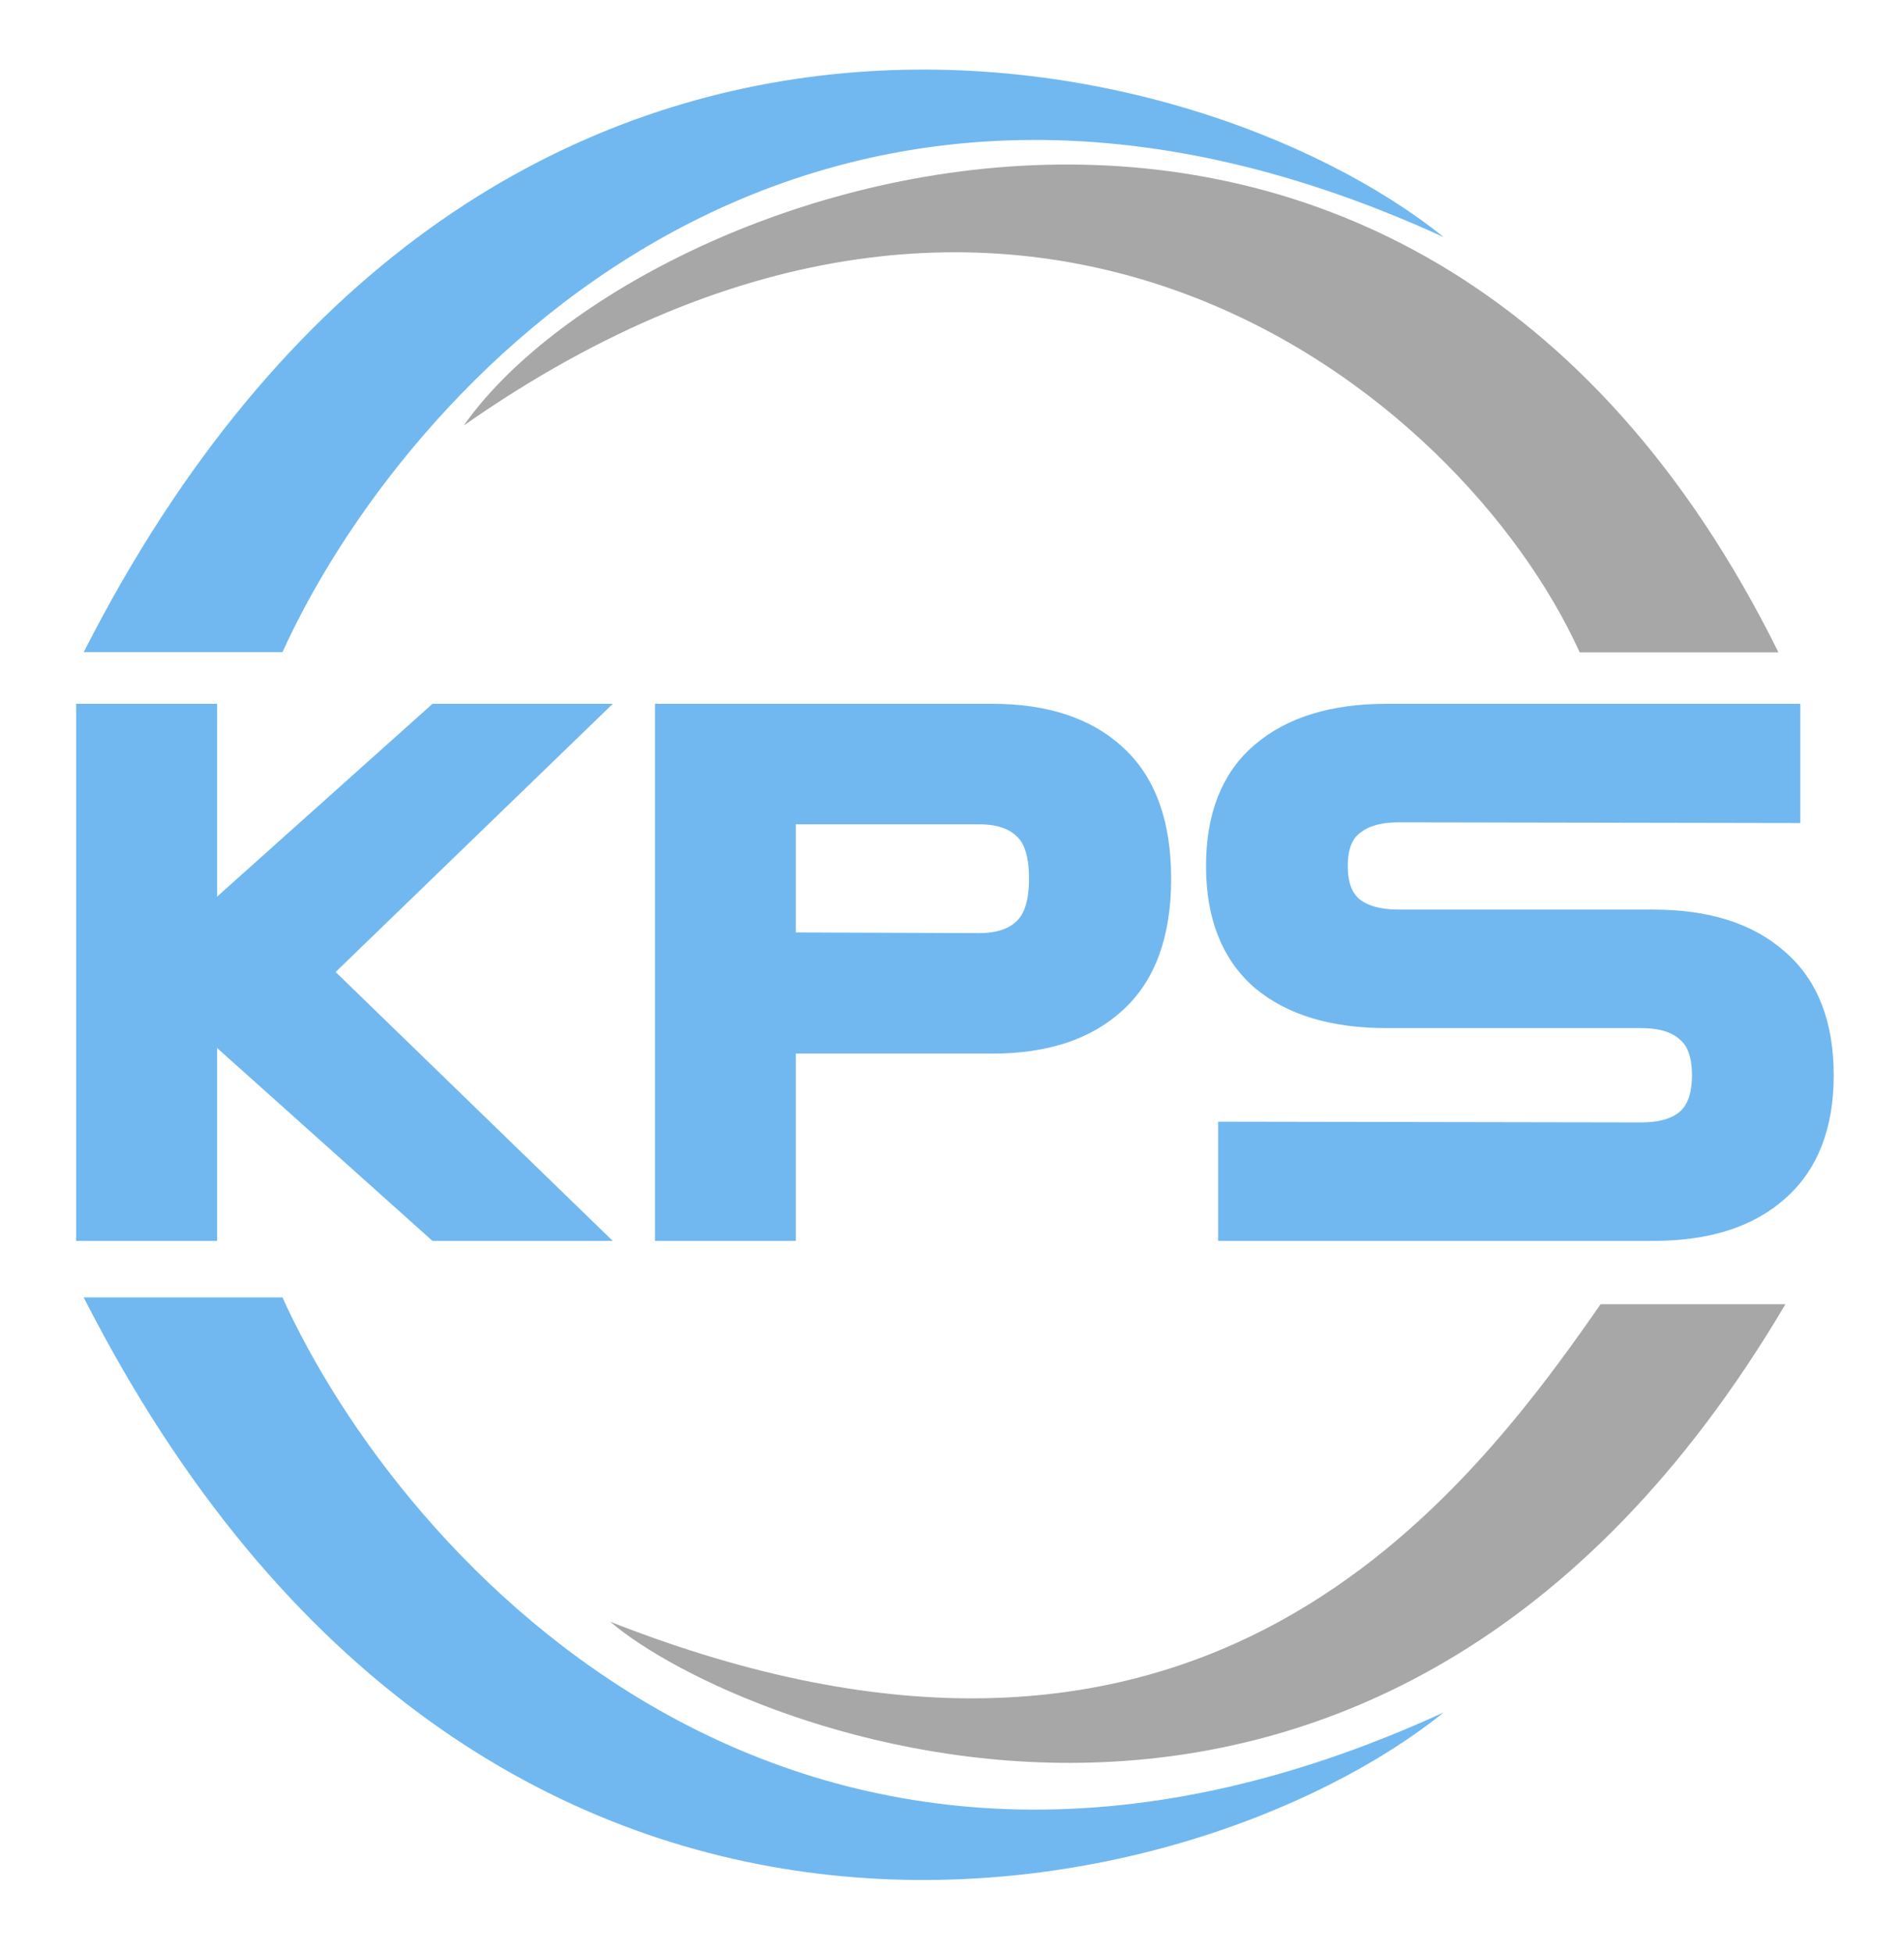
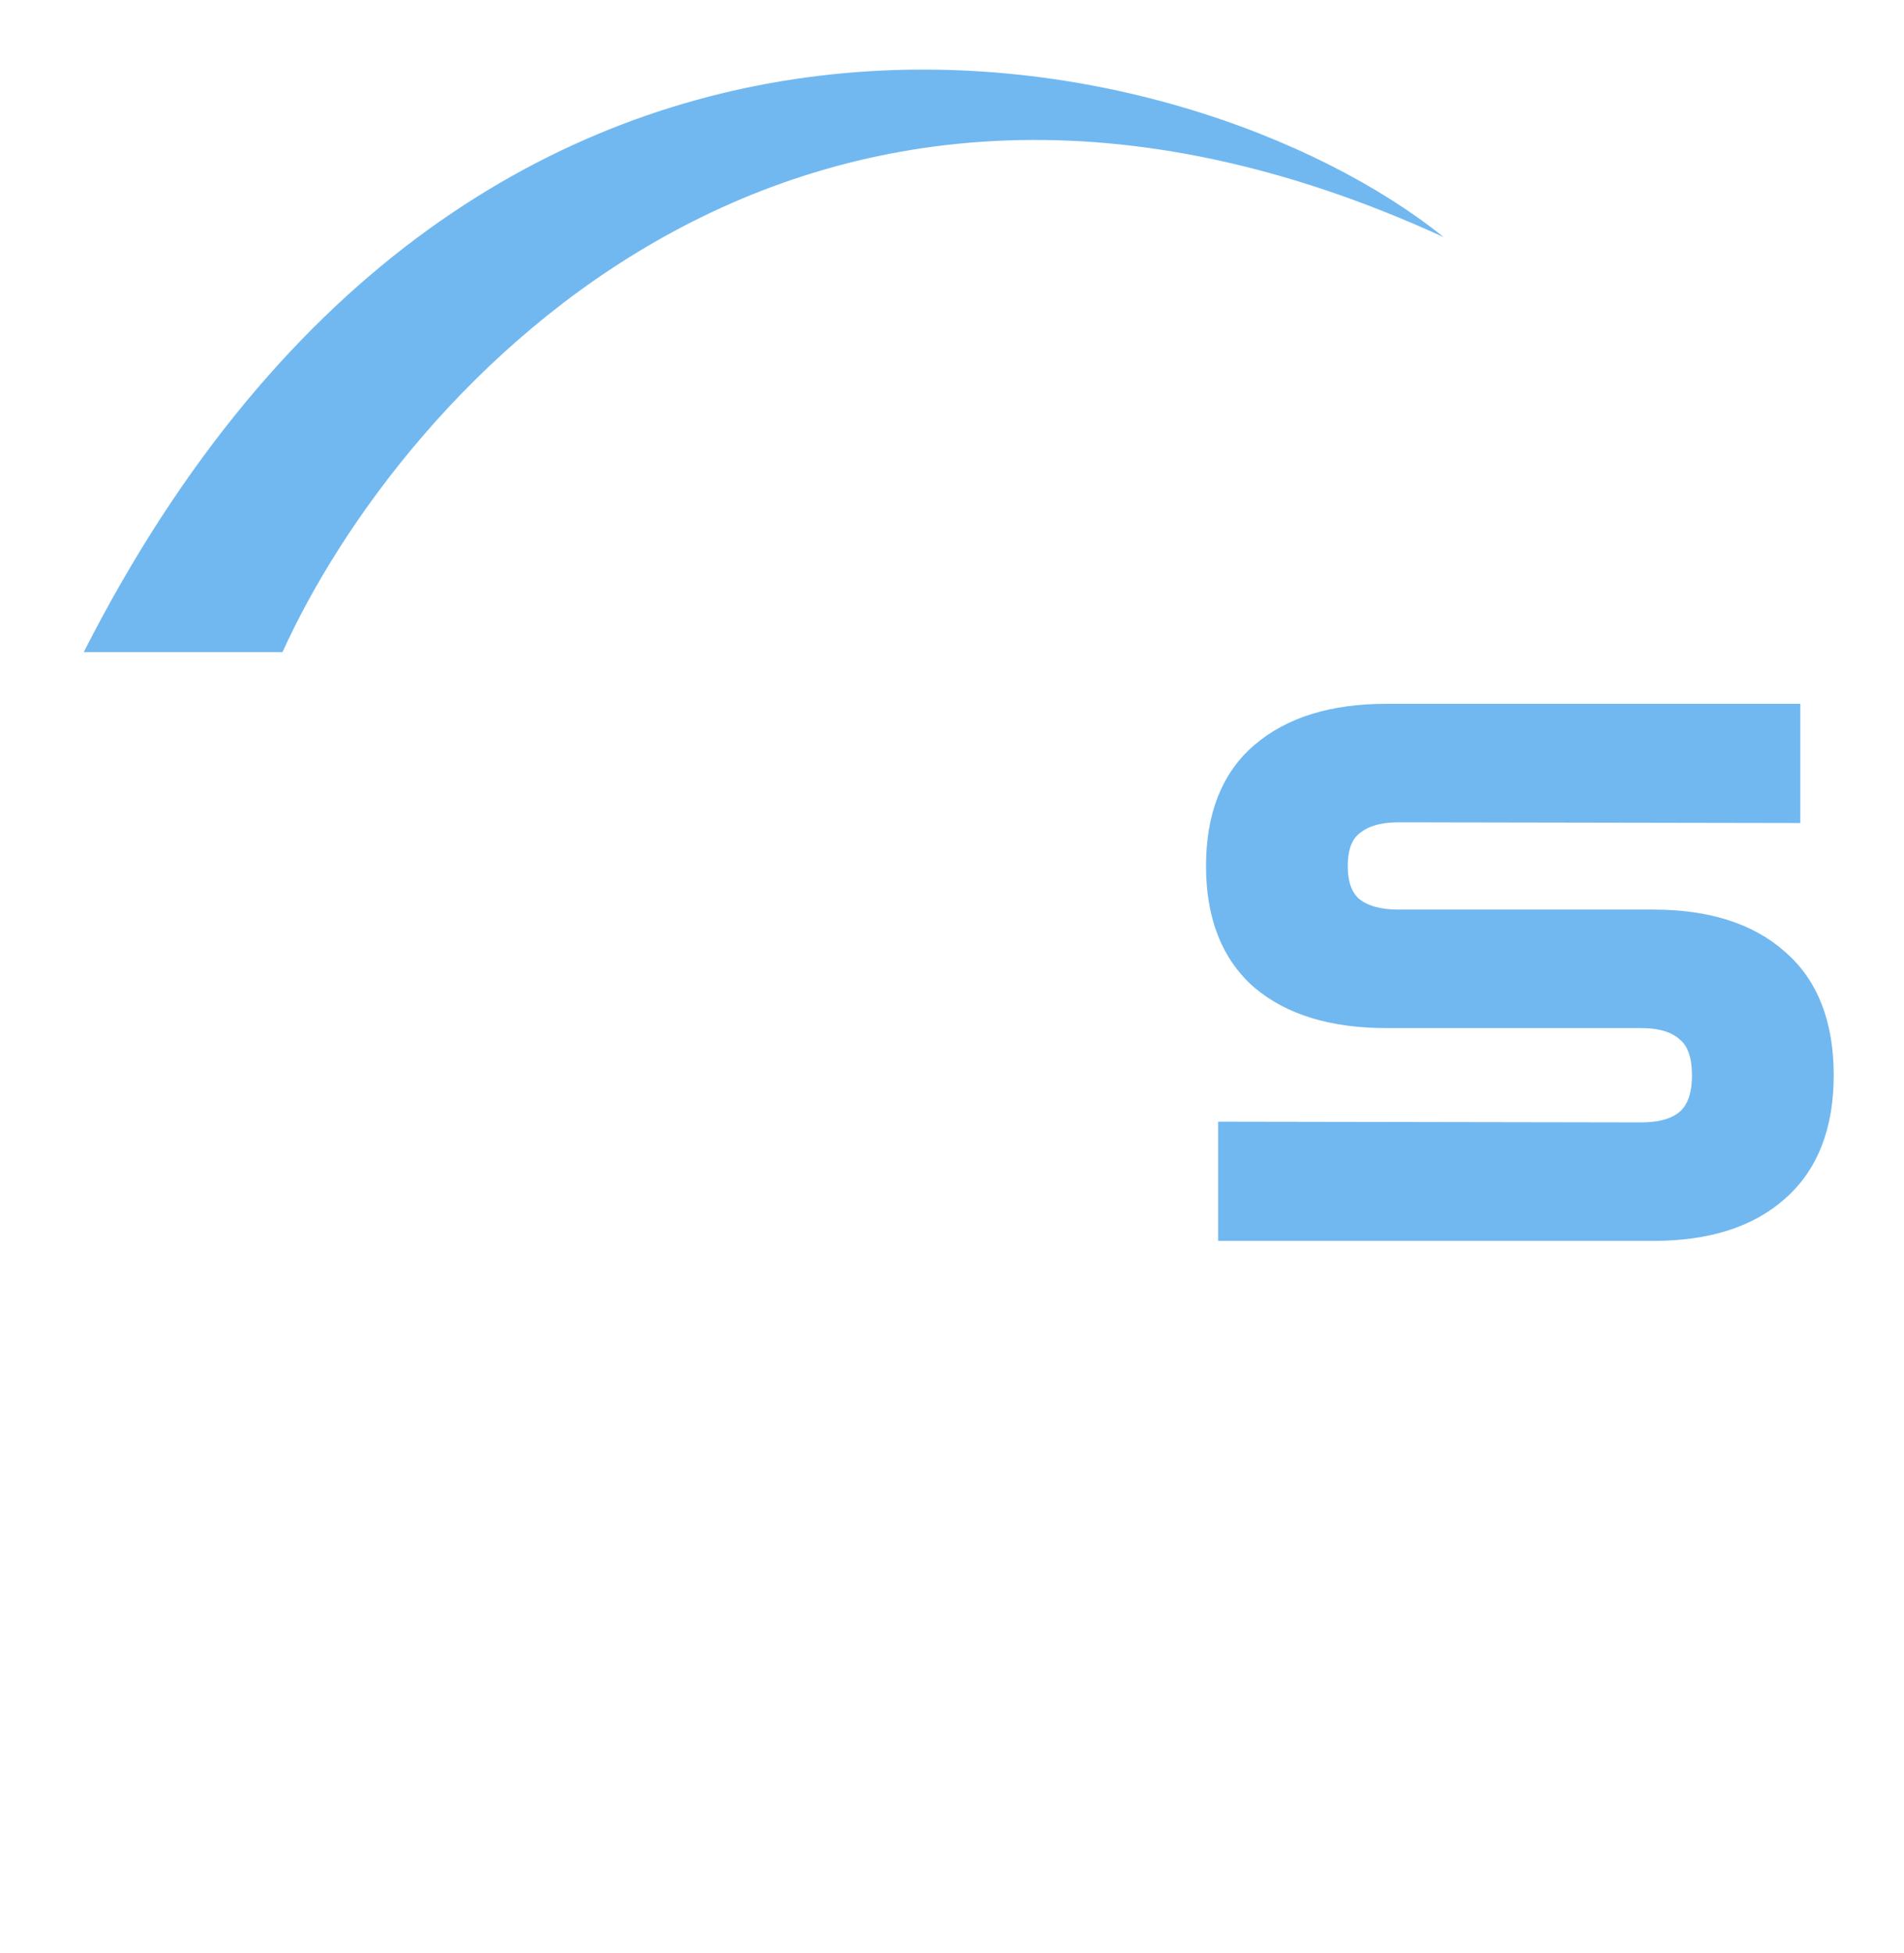
<svg xmlns="http://www.w3.org/2000/svg" width="273" height="280" viewBox="0 0 273 280" fill="none">
  <path d="M40.5 93.5H12C69 -18.5 171 5 207 34C114.6 -8.4 57.5 56 40.5 93.5Z" fill="#71B8F0" />
-   <path d="M226.5 93.524H255C201.5 -14.5 91 26 66.5 61C146.5 5 209.5 56.024 226.5 93.524Z" fill="#A7A7A7" />
-   <path d="M40.5 186H12C69 298 171 274.5 207 245.5C114.6 287.9 57.5 223.5 40.5 186Z" fill="#71B8F0" />
-   <path d="M229.5 186.976H256C197.5 286 105.5 248 87.5 232.5C170 265 208 218 229.5 186.976Z" fill="#A7A7A7" />
-   <path d="M94.923 175.9V176.9H95.923H112.099H113.099V175.9V150.048H142.265C149.911 150.048 155.981 148.099 160.332 144.067C164.785 140.003 166.923 133.904 166.923 125.974C166.923 118.044 164.785 111.945 160.332 107.881C155.981 103.849 149.911 101.9 142.265 101.9H95.923H94.923V102.9V175.9ZM146.439 132.795L146.431 132.803L146.423 132.81C145.12 134.068 143.15 134.775 140.346 134.775C140.345 134.775 140.345 134.775 140.344 134.775L113.099 134.677V117.173H140.344C143.15 117.173 145.12 117.879 146.423 119.138L146.439 119.153L146.456 119.168C147.751 120.312 148.544 122.468 148.544 125.974C148.544 129.399 147.756 131.576 146.439 132.795Z" fill="#71B8F0" stroke="#71B8F0" stroke-width="2" />
  <path d="M175.657 175.9V176.9H176.657H237.051C244.755 176.9 250.871 175.015 255.26 171.112C259.747 167.181 261.923 161.47 261.923 154.151C261.923 146.772 259.75 141.054 255.256 137.187C250.868 133.285 244.753 131.402 237.051 131.402H200.529C197.744 131.402 195.716 130.795 194.32 129.709C193.001 128.618 192.246 126.842 192.246 124.145C192.246 121.439 193.006 119.71 194.31 118.691L194.319 118.683L194.329 118.675C195.724 117.527 197.748 116.889 200.528 116.889C200.529 116.889 200.529 116.889 200.529 116.889L256.126 116.99L257.128 116.991V115.99V102.9V101.9H256.128H198.795C191.092 101.9 184.948 103.75 180.494 107.578C176.066 111.376 173.923 116.96 173.923 124.145C173.923 131.332 176.066 136.944 180.488 140.807L180.494 140.813L180.501 140.819C184.955 144.577 191.096 146.391 198.795 146.391H235.317C238.165 146.391 240.166 147.062 241.482 148.248L241.499 148.263L241.517 148.278C242.827 149.355 243.6 151.22 243.6 154.151C243.6 157.077 242.829 158.99 241.499 160.139C240.183 161.268 238.175 161.911 235.317 161.911L176.659 161.81L175.657 161.809V162.81V175.9Z" fill="#71B8F0" stroke="#71B8F0" stroke-width="2" />
-   <path d="M11.923 175.9V176.9H12.923H29.122H30.122V175.9V148.003L62.108 176.645L62.392 176.9H62.775H82.923H85.39L83.619 175.182L46.683 139.35L83.618 103.619L85.395 101.9H82.923H62.775H62.392L62.108 102.155L30.122 130.785V102.9V101.9H29.122H12.923H11.923V102.9V175.9Z" fill="#71B8F0" stroke="#71B8F0" stroke-width="2" />
</svg>